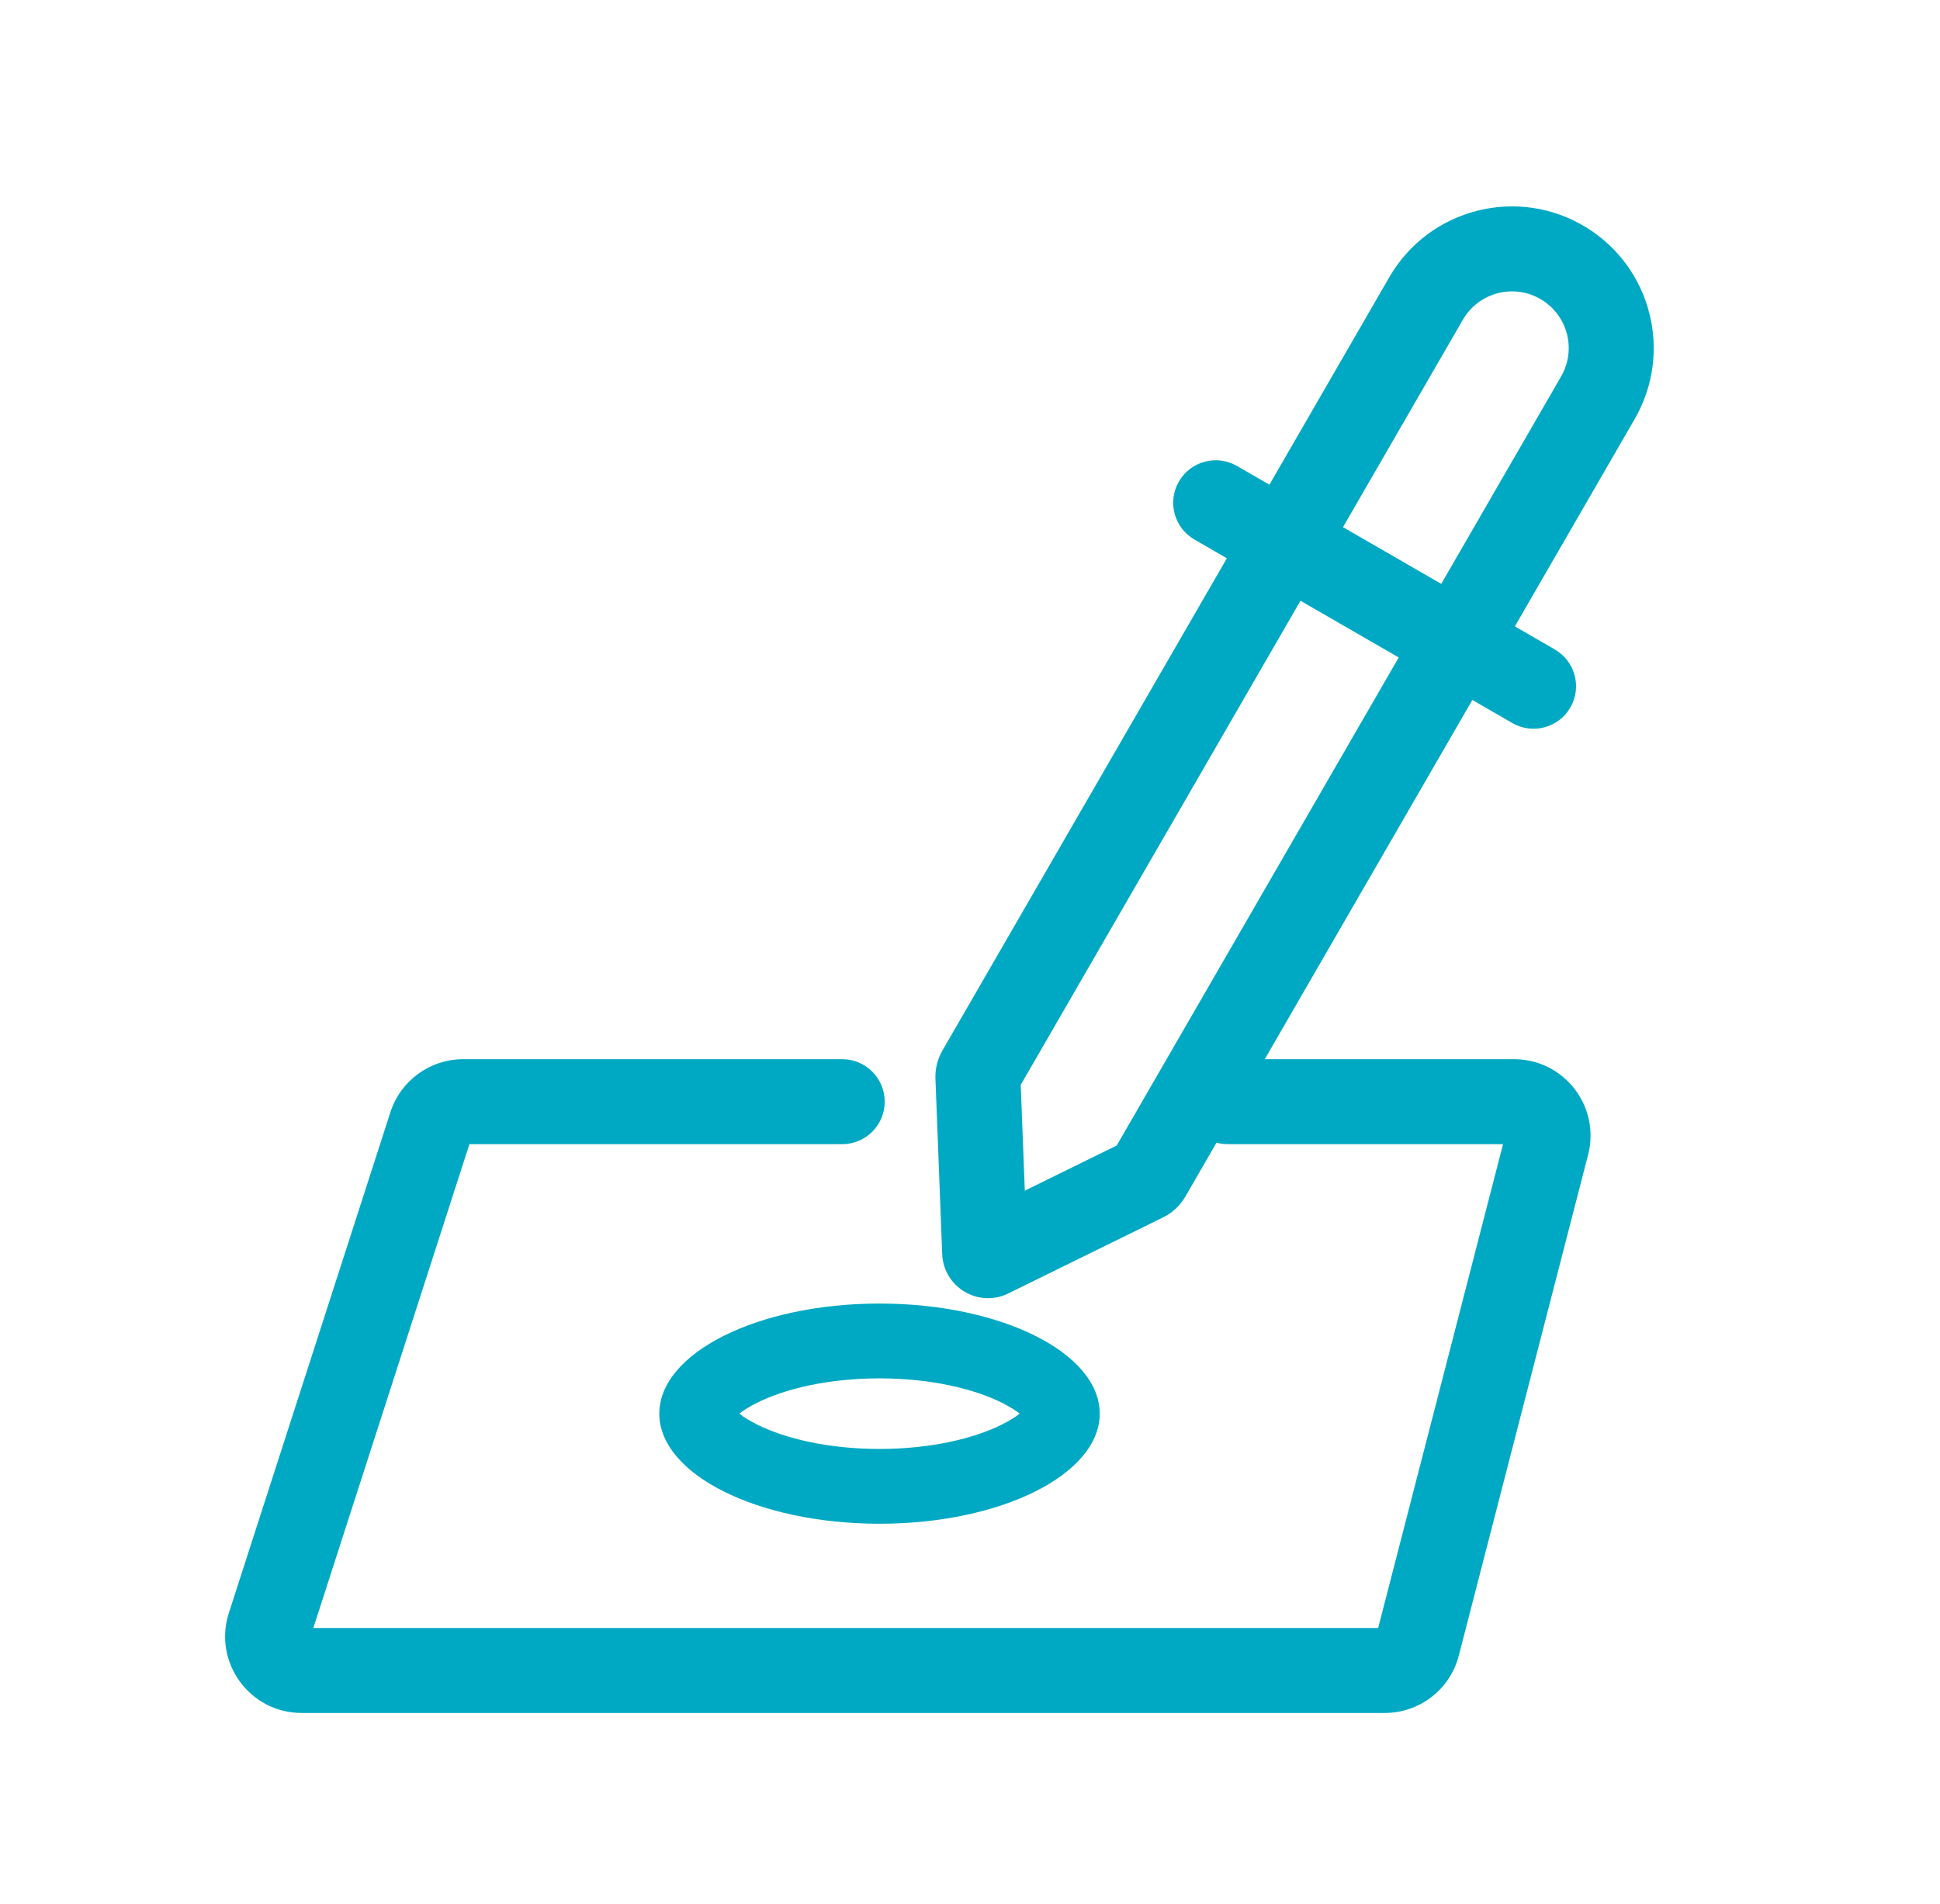
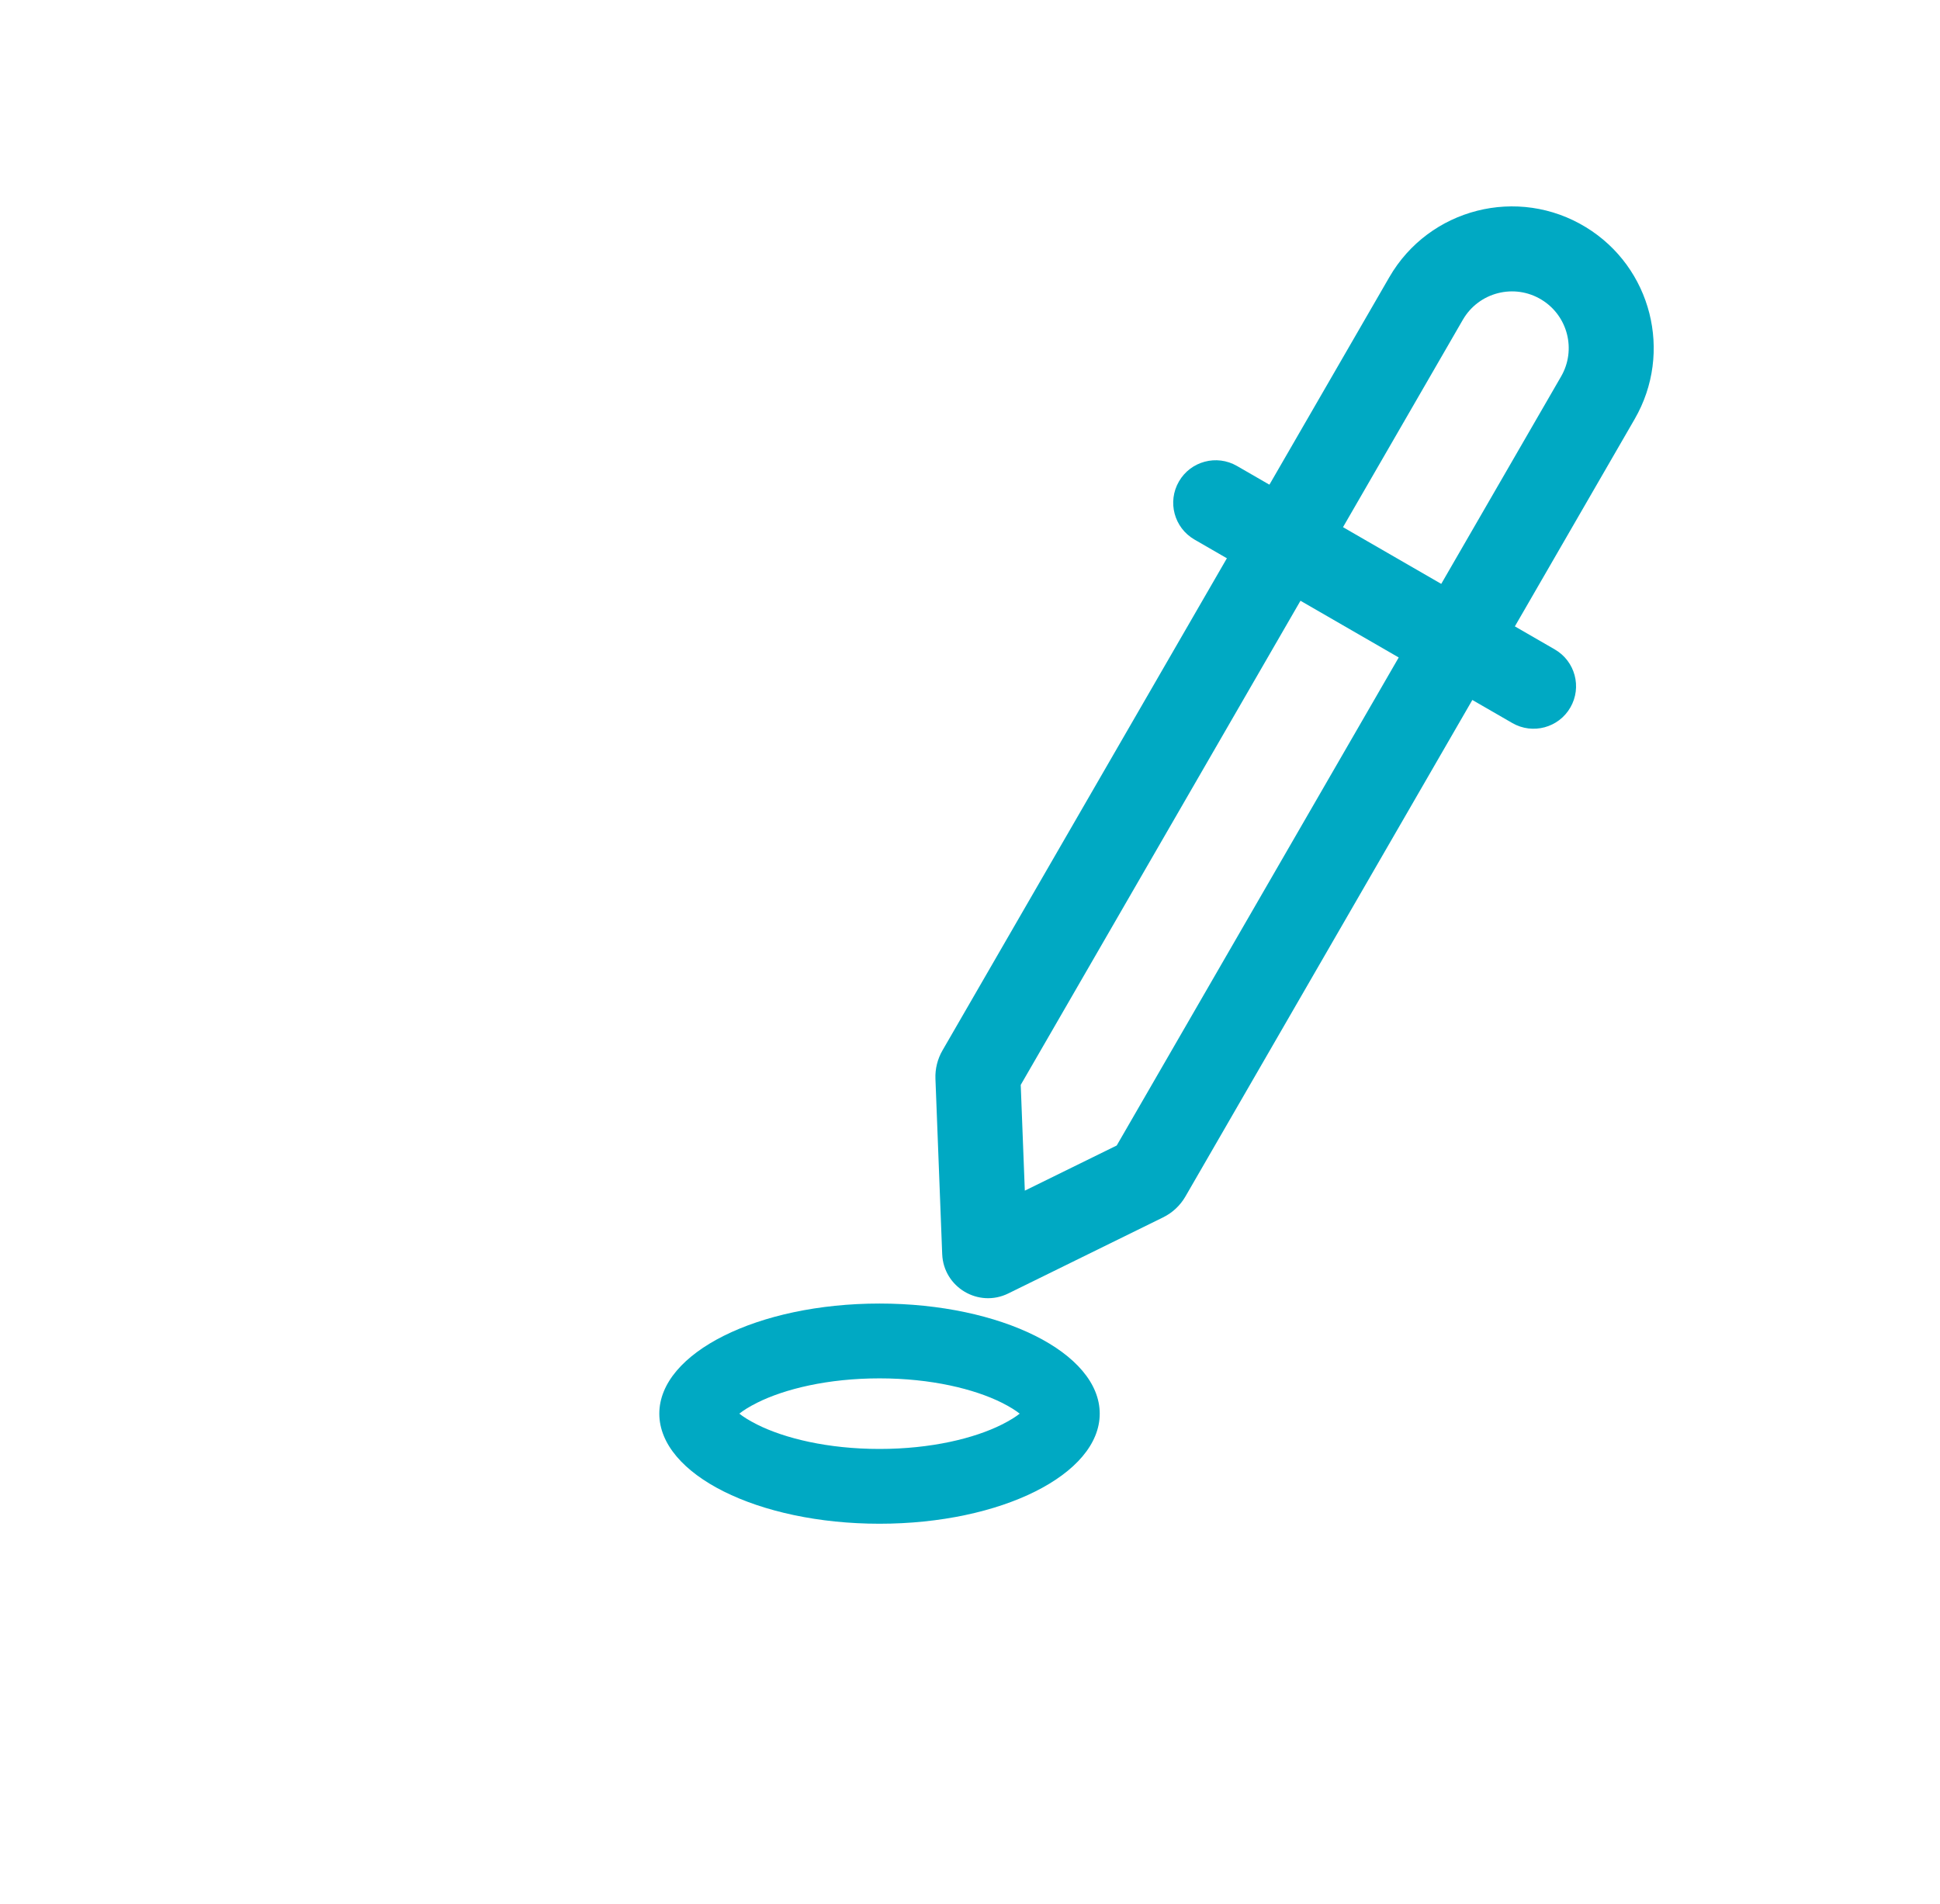
<svg xmlns="http://www.w3.org/2000/svg" width="54" height="53" viewBox="0 0 54 53" fill="none">
  <path fill-rule="evenodd" clip-rule="evenodd" d="M42.911 8.345C42.154 7.881 41.164 8.133 40.719 8.901L28.412 30.203L28.526 33.147L31.084 31.89L43.453 10.481C43.882 9.74 43.641 8.792 42.911 8.345ZM38.671 7.718C39.78 5.797 42.255 5.169 44.146 6.327C45.971 7.444 46.572 9.812 45.502 11.665L32.996 33.31C32.851 33.562 32.634 33.764 32.373 33.892L28.066 36.009C27.236 36.417 26.262 35.836 26.226 34.912L26.038 30.035C26.027 29.758 26.095 29.484 26.233 29.245L38.671 7.718Z" fill="#00A9C3" />
  <path fill-rule="evenodd" clip-rule="evenodd" d="M32.815 13.405C33.141 12.839 33.865 12.645 34.431 12.972L43.278 18.08C43.844 18.407 44.038 19.13 43.711 19.696C43.385 20.262 42.661 20.456 42.095 20.129L33.248 15.021C32.682 14.694 32.488 13.971 32.815 13.405Z" fill="#00A9C3" />
-   <path fill-rule="evenodd" clip-rule="evenodd" d="M10.867 30.963C11.151 30.083 11.97 29.487 12.894 29.487H23.443C24.096 29.487 24.626 30.017 24.626 30.67C24.626 31.323 24.096 31.853 23.443 31.853H13.066L8.722 45.322H38.361L41.837 31.853H34.17C33.516 31.853 32.987 31.323 32.987 30.67C32.987 30.017 33.516 29.487 34.17 29.487H42.143C43.535 29.487 44.552 30.801 44.205 32.149L40.606 46.091C40.364 47.031 39.516 47.688 38.545 47.688H8.397C6.952 47.688 5.926 46.28 6.37 44.905L10.867 30.963Z" fill="#00A9C3" />
-   <path fill-rule="evenodd" clip-rule="evenodd" d="M28.559 39.538C28.56 39.538 28.558 39.535 28.555 39.529C28.557 39.535 28.559 39.538 28.559 39.538ZM28.383 39.355C28.281 39.436 28.124 39.54 27.884 39.66C27.121 40.042 25.921 40.338 24.481 40.338C23.042 40.338 21.841 40.042 21.078 39.66C20.838 39.54 20.681 39.436 20.579 39.355C20.681 39.274 20.838 39.17 21.078 39.05C21.841 38.669 23.042 38.373 24.481 38.373C25.921 38.373 27.121 38.669 27.884 39.05C28.124 39.17 28.281 39.274 28.383 39.355ZM20.403 39.538C20.403 39.538 20.405 39.535 20.408 39.529C20.404 39.535 20.403 39.538 20.403 39.538ZM20.403 39.172C20.403 39.172 20.404 39.175 20.408 39.182C20.405 39.175 20.403 39.172 20.403 39.172ZM28.555 39.182C28.558 39.175 28.56 39.172 28.559 39.172C28.559 39.172 28.557 39.175 28.555 39.182ZM24.481 36.29C27.867 36.29 30.611 37.663 30.611 39.355C30.611 41.048 27.867 42.42 24.481 42.42C21.096 42.42 18.352 41.048 18.352 39.355C18.352 37.663 21.096 36.29 24.481 36.29Z" fill="#00A9C3" />
+   <path fill-rule="evenodd" clip-rule="evenodd" d="M28.559 39.538C28.56 39.538 28.558 39.535 28.555 39.529C28.557 39.535 28.559 39.538 28.559 39.538ZM28.383 39.355C28.281 39.436 28.124 39.54 27.884 39.66C27.121 40.042 25.921 40.338 24.481 40.338C23.042 40.338 21.841 40.042 21.078 39.66C20.838 39.54 20.681 39.436 20.579 39.355C20.681 39.274 20.838 39.17 21.078 39.05C21.841 38.669 23.042 38.373 24.481 38.373C25.921 38.373 27.121 38.669 27.884 39.05C28.124 39.17 28.281 39.274 28.383 39.355ZM20.403 39.538C20.403 39.538 20.405 39.535 20.408 39.529C20.404 39.535 20.403 39.538 20.403 39.538ZM20.403 39.172C20.403 39.172 20.404 39.175 20.408 39.182C20.405 39.175 20.403 39.172 20.403 39.172ZM28.555 39.182C28.558 39.175 28.56 39.172 28.559 39.172ZM24.481 36.29C27.867 36.29 30.611 37.663 30.611 39.355C30.611 41.048 27.867 42.42 24.481 42.42C21.096 42.42 18.352 41.048 18.352 39.355C18.352 37.663 21.096 36.29 24.481 36.29Z" fill="#00A9C3" />
</svg>